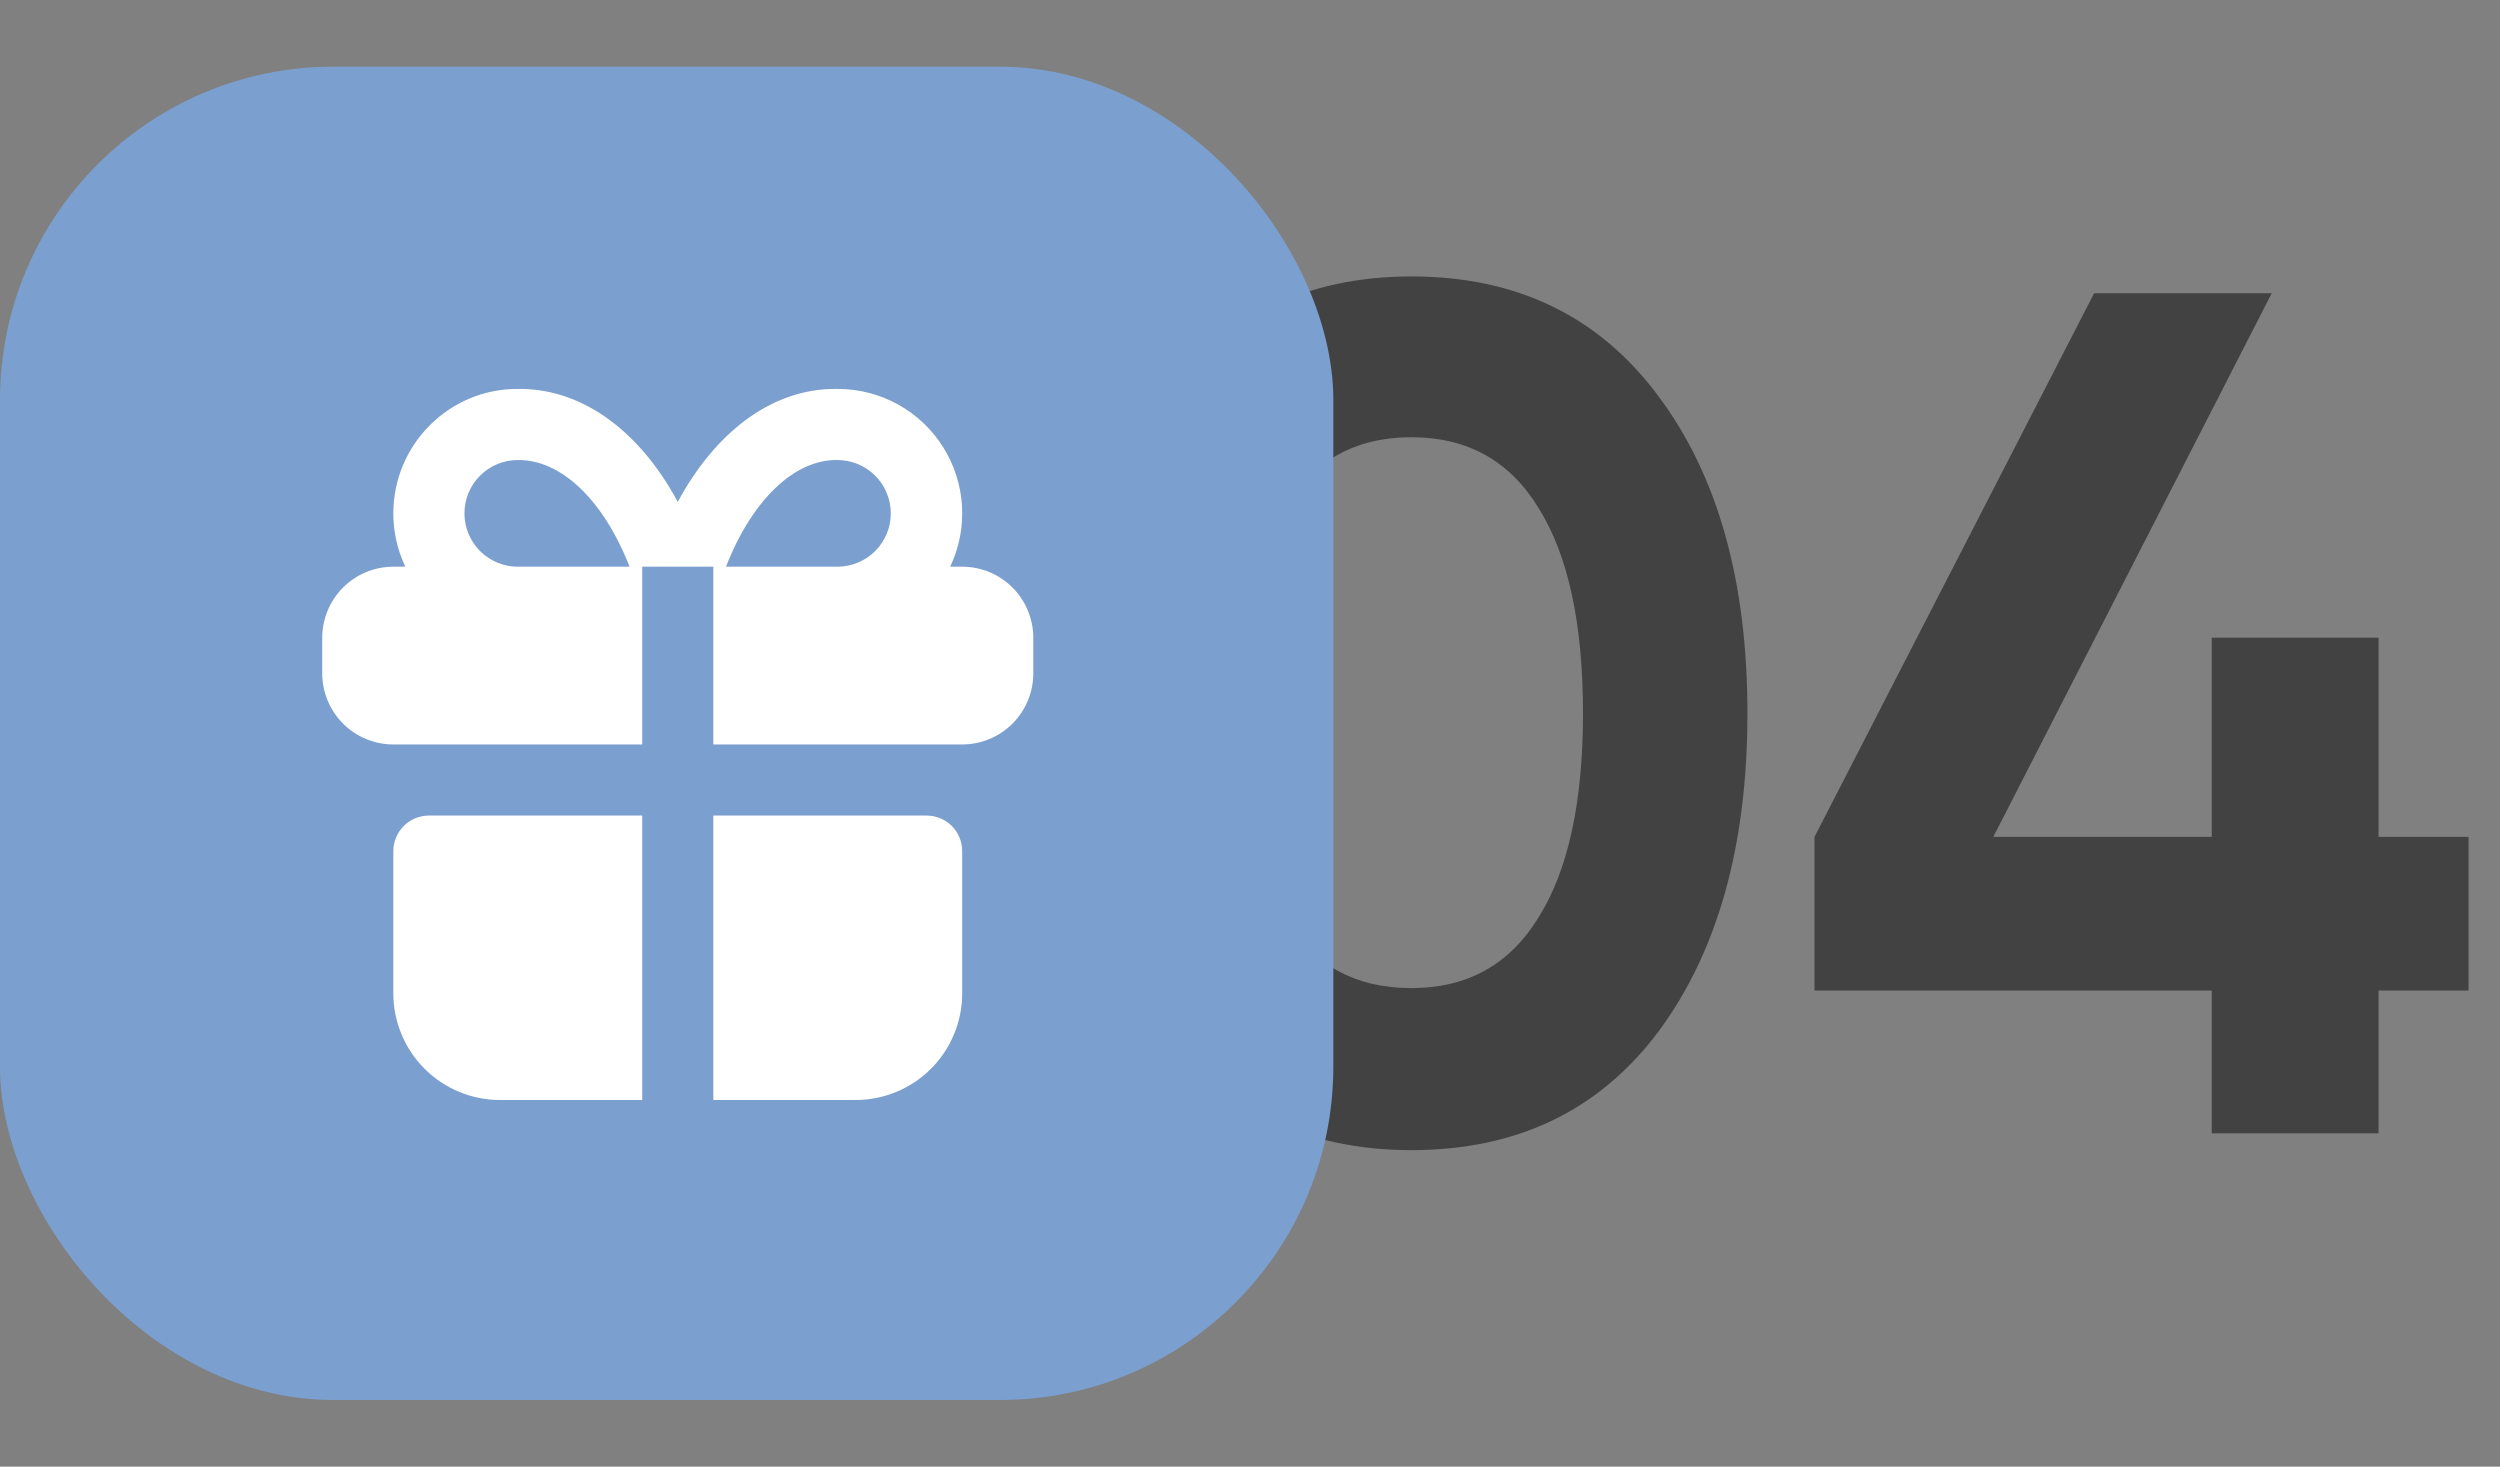
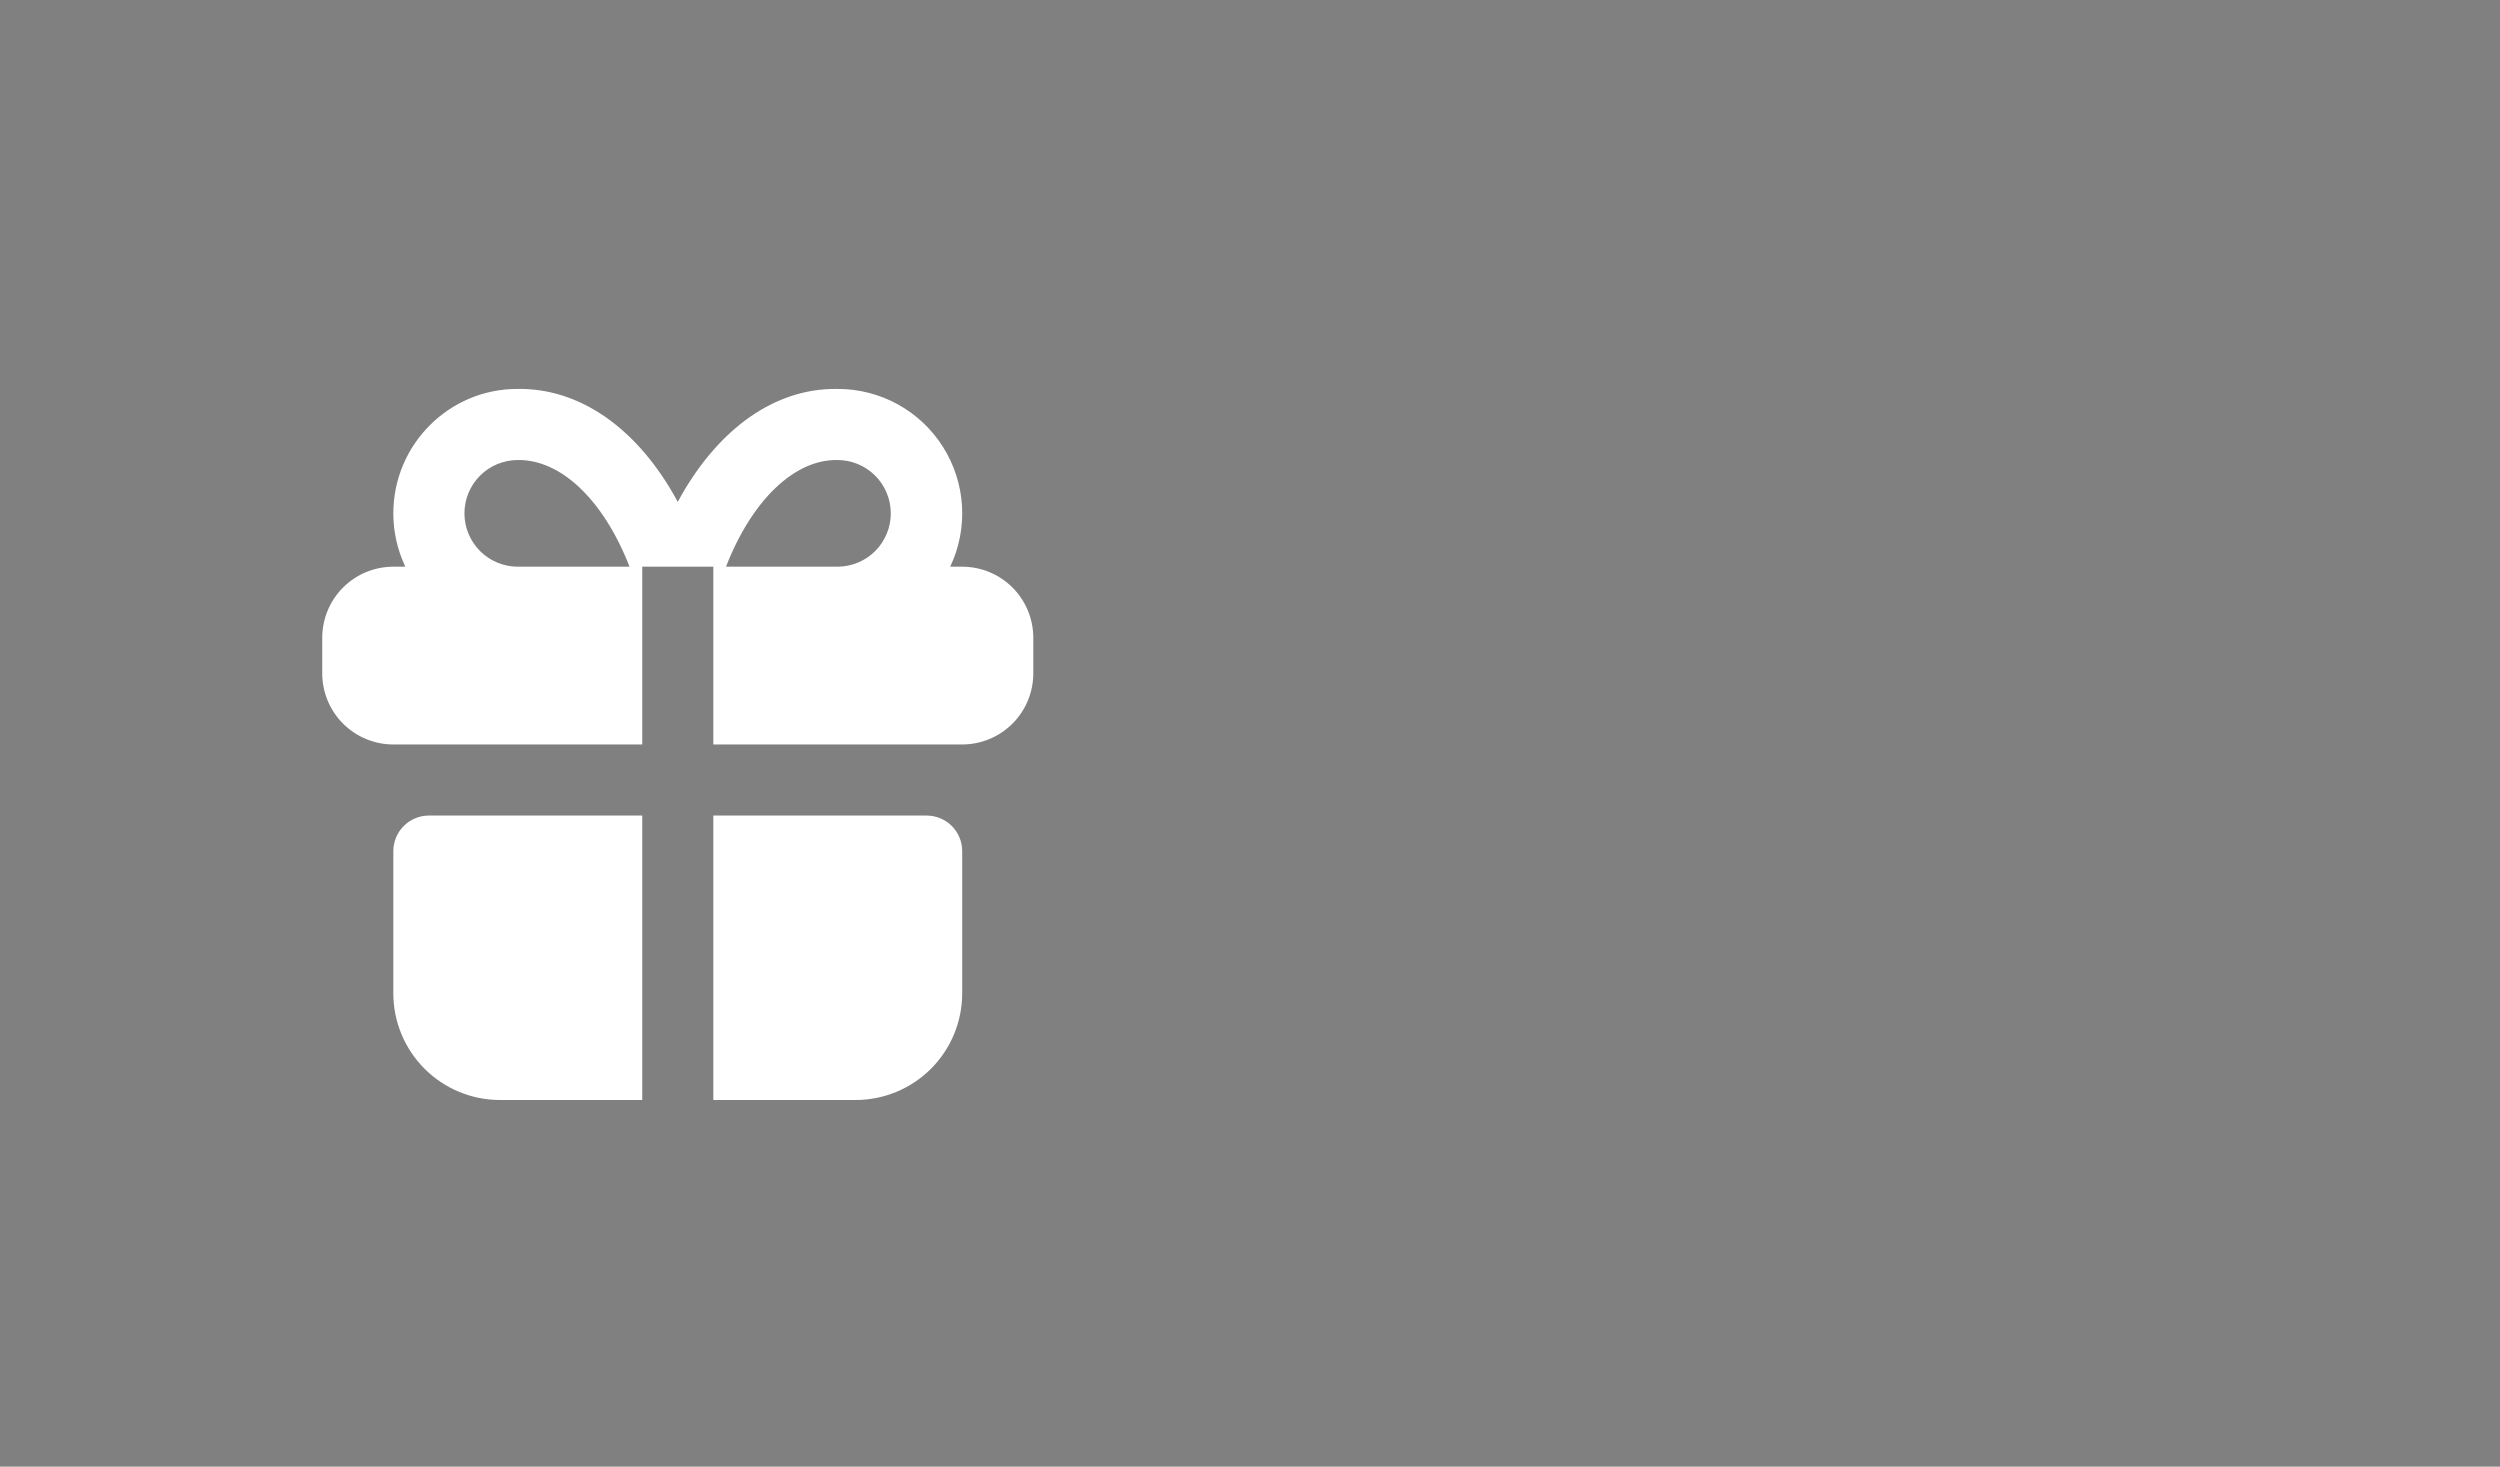
<svg xmlns="http://www.w3.org/2000/svg" width="75" height="44" viewBox="0 0 75 44" fill="none">
  <rect x="0" y="0" width="75" height="44" fill="#808080" stroke="none" />
-   <path d="M42.341 34.504C39.197 34.504 36.725 33.316 34.925 30.94C33.148 28.539 32.26 25.359 32.26 21.398C32.26 17.438 33.148 14.27 34.925 11.893C36.725 9.493 39.197 8.293 42.341 8.293C45.51 8.293 47.982 9.493 49.758 11.893C51.535 14.27 52.423 17.438 52.423 21.398C52.423 25.359 51.535 28.539 49.758 30.94C47.982 33.316 45.51 34.504 42.341 34.504ZM38.525 27.555C39.389 28.947 40.661 29.643 42.341 29.643C44.022 29.643 45.294 28.935 46.158 27.519C47.046 26.103 47.49 24.063 47.49 21.398C47.49 18.71 47.046 16.658 46.158 15.242C45.294 13.825 44.022 13.117 42.341 13.117C40.661 13.117 39.389 13.825 38.525 15.242C37.661 16.658 37.229 18.71 37.229 21.398C37.229 24.087 37.661 26.139 38.525 27.555ZM74.057 25.107V29.715H71.357V34H66.352V29.715H54.435V25.107L62.824 8.797H68.152L59.799 25.107H66.352V19.13H71.357V25.107H74.057Z" fill="#424242" />
-   <rect y="2" width="40" height="40" rx="10" fill="#7B9FCF" />
  <path d="M19.267 24.467V33H15C14.151 33 13.338 32.663 12.737 32.063C12.137 31.462 11.8 30.649 11.8 29.8V25.534C11.8 25.251 11.913 24.979 12.113 24.779C12.313 24.579 12.584 24.467 12.867 24.467H19.267ZM27.799 24.467C28.082 24.467 28.354 24.579 28.554 24.779C28.754 24.979 28.866 25.251 28.866 25.534V29.8C28.866 30.649 28.529 31.462 27.929 32.063C27.329 32.663 26.515 33 25.666 33H21.4V24.467H27.799ZM25.133 11.668C25.763 11.668 26.382 11.827 26.934 12.13C27.486 12.434 27.952 12.873 28.288 13.405C28.625 13.937 28.822 14.546 28.86 15.175C28.898 15.803 28.776 16.432 28.506 17.001H28.866C29.432 17.001 29.974 17.225 30.374 17.625C30.774 18.026 30.999 18.568 30.999 19.134V20.201C30.999 20.766 30.774 21.309 30.374 21.709C29.974 22.109 29.432 22.334 28.866 22.334H21.4V17.001H19.267V22.334H11.8C11.234 22.334 10.692 22.109 10.292 21.709C9.892 21.309 9.667 20.766 9.667 20.201V19.134C9.667 18.568 9.892 18.026 10.292 17.625C10.692 17.225 11.234 17.001 11.8 17.001H12.16C11.923 16.501 11.8 15.954 11.8 15.401C11.8 13.339 13.472 11.668 15.515 11.668C17.387 11.636 19.048 12.832 20.188 14.797L20.333 15.056C21.435 13.015 23.064 11.735 24.91 11.67L25.133 11.668ZM15.533 13.801C15.109 13.801 14.702 13.969 14.402 14.269C14.102 14.569 13.933 14.976 13.933 15.401C13.933 15.825 14.102 16.232 14.402 16.532C14.702 16.832 15.109 17.001 15.533 17.001H18.886C18.095 14.969 16.807 13.78 15.533 13.801ZM25.115 13.801C23.856 13.78 22.571 14.97 21.78 17.001H25.133C25.557 16.998 25.963 16.827 26.262 16.526C26.56 16.224 26.726 15.816 26.724 15.392C26.721 14.967 26.55 14.561 26.249 14.263C25.947 13.965 25.539 13.798 25.115 13.801Z" fill="white" />
</svg>